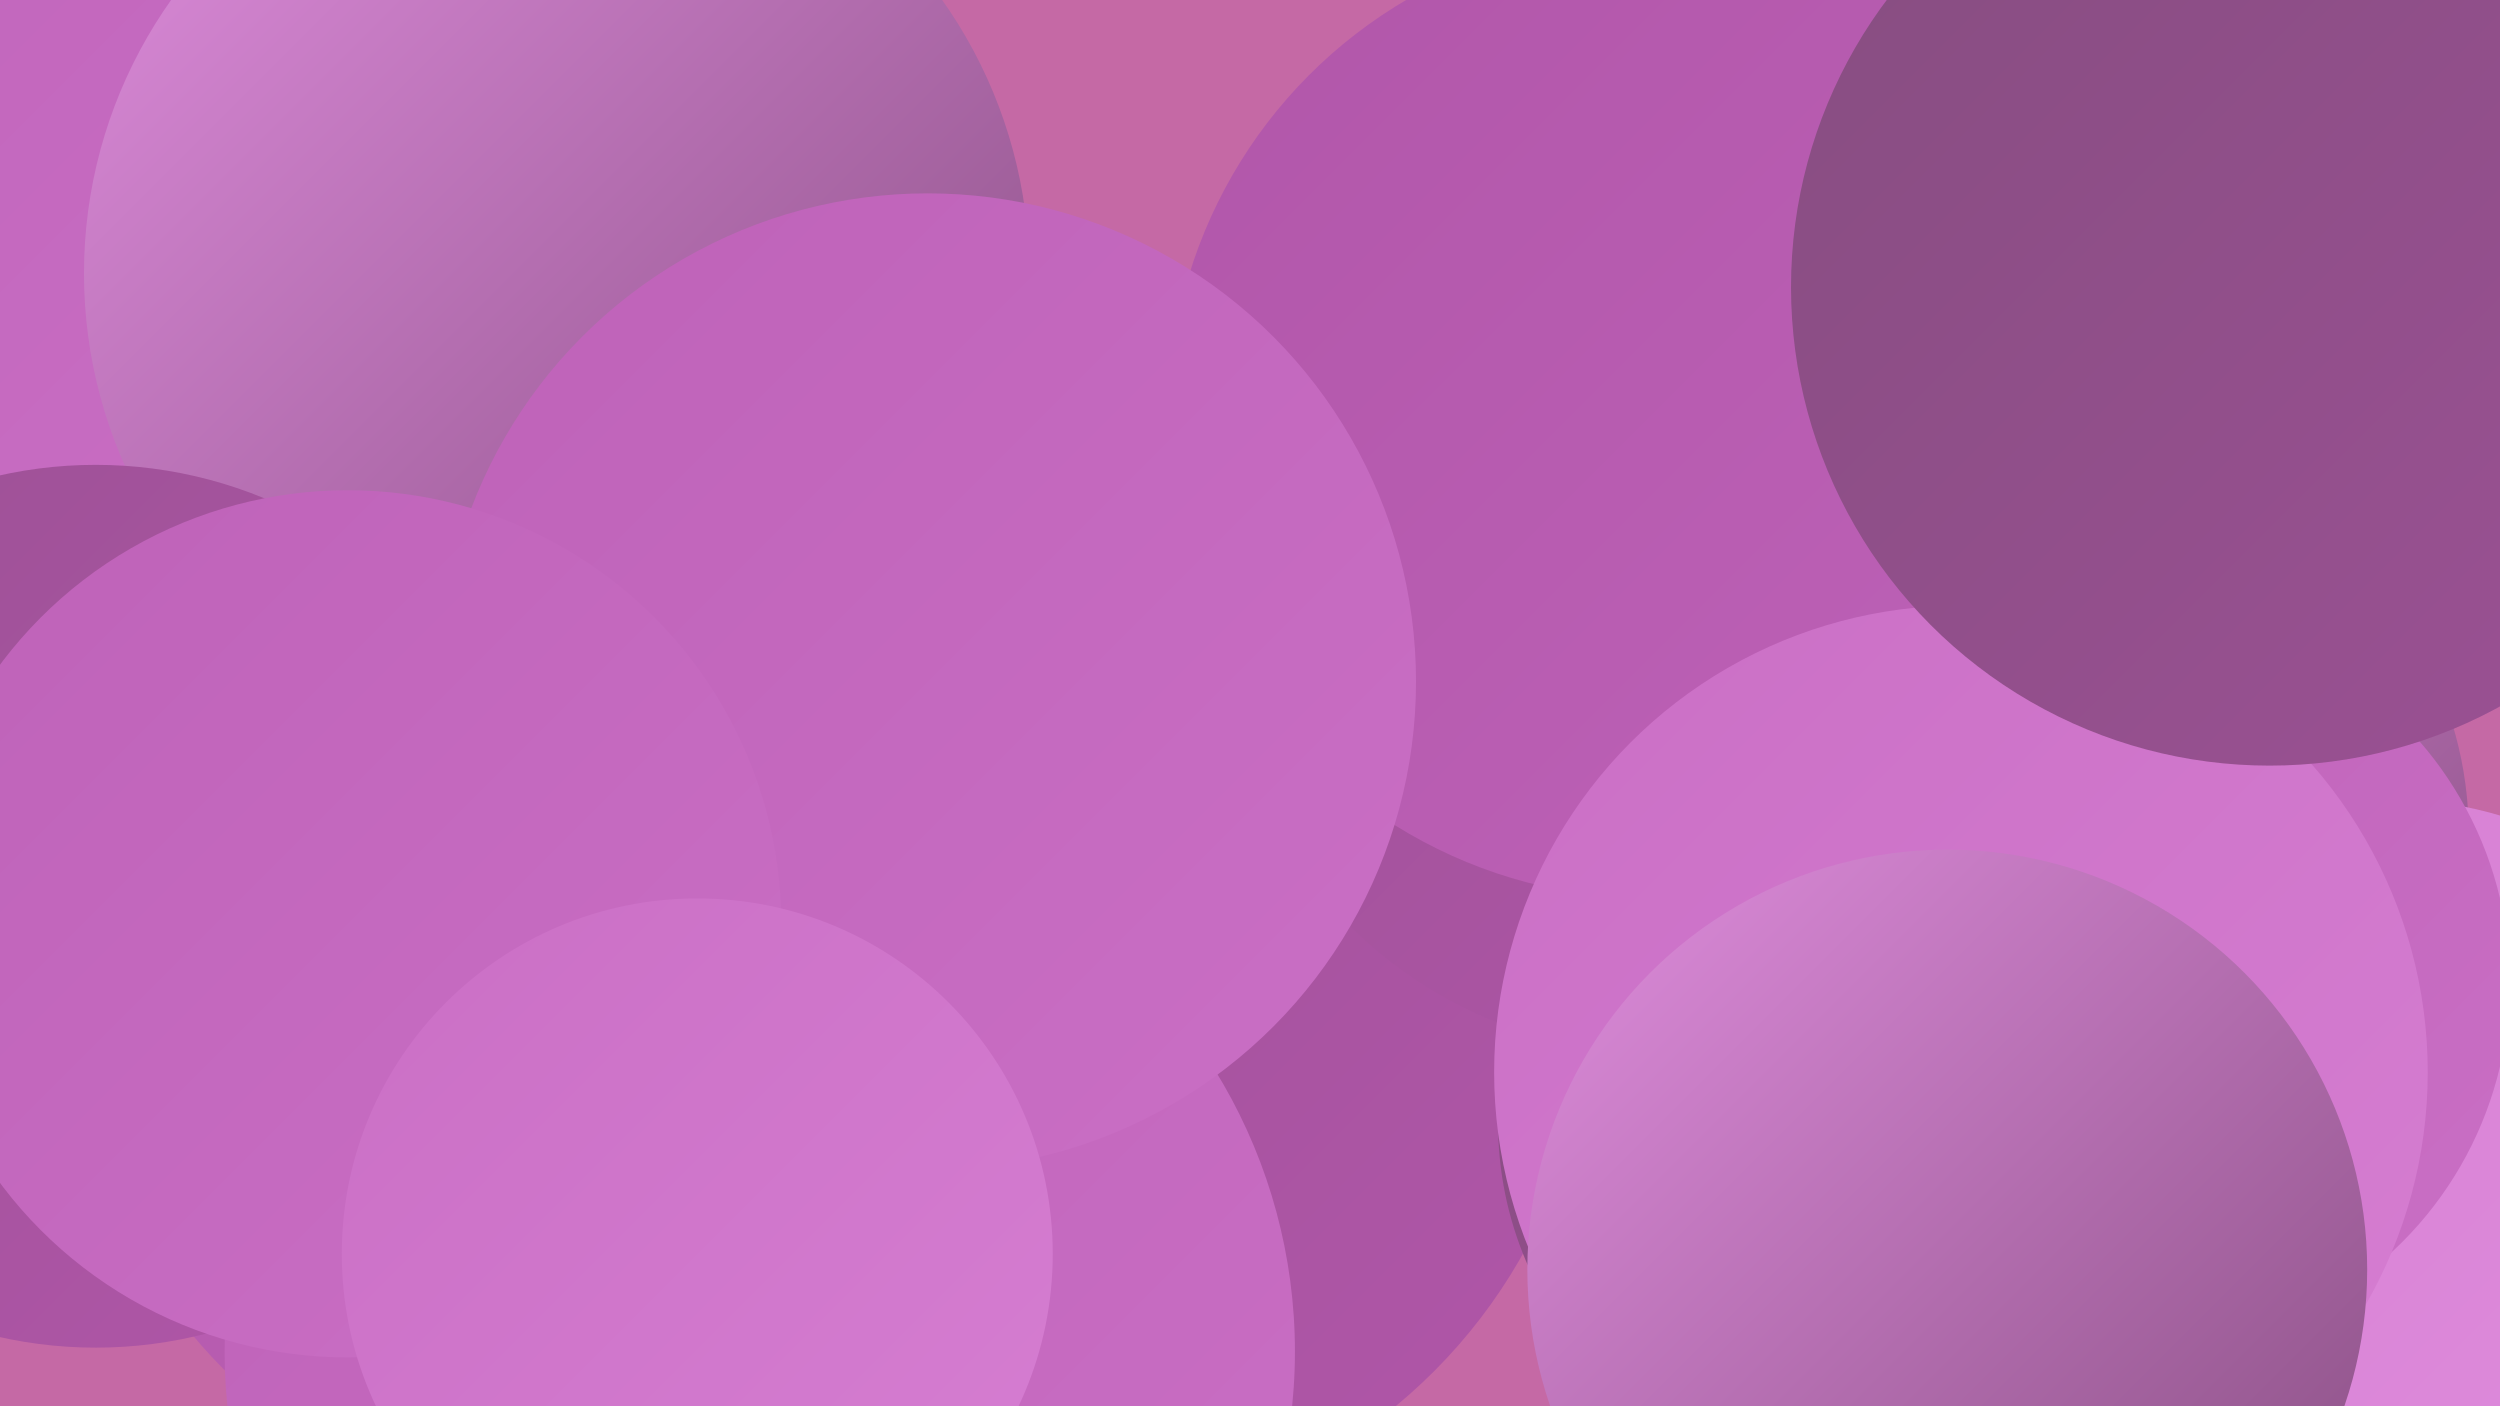
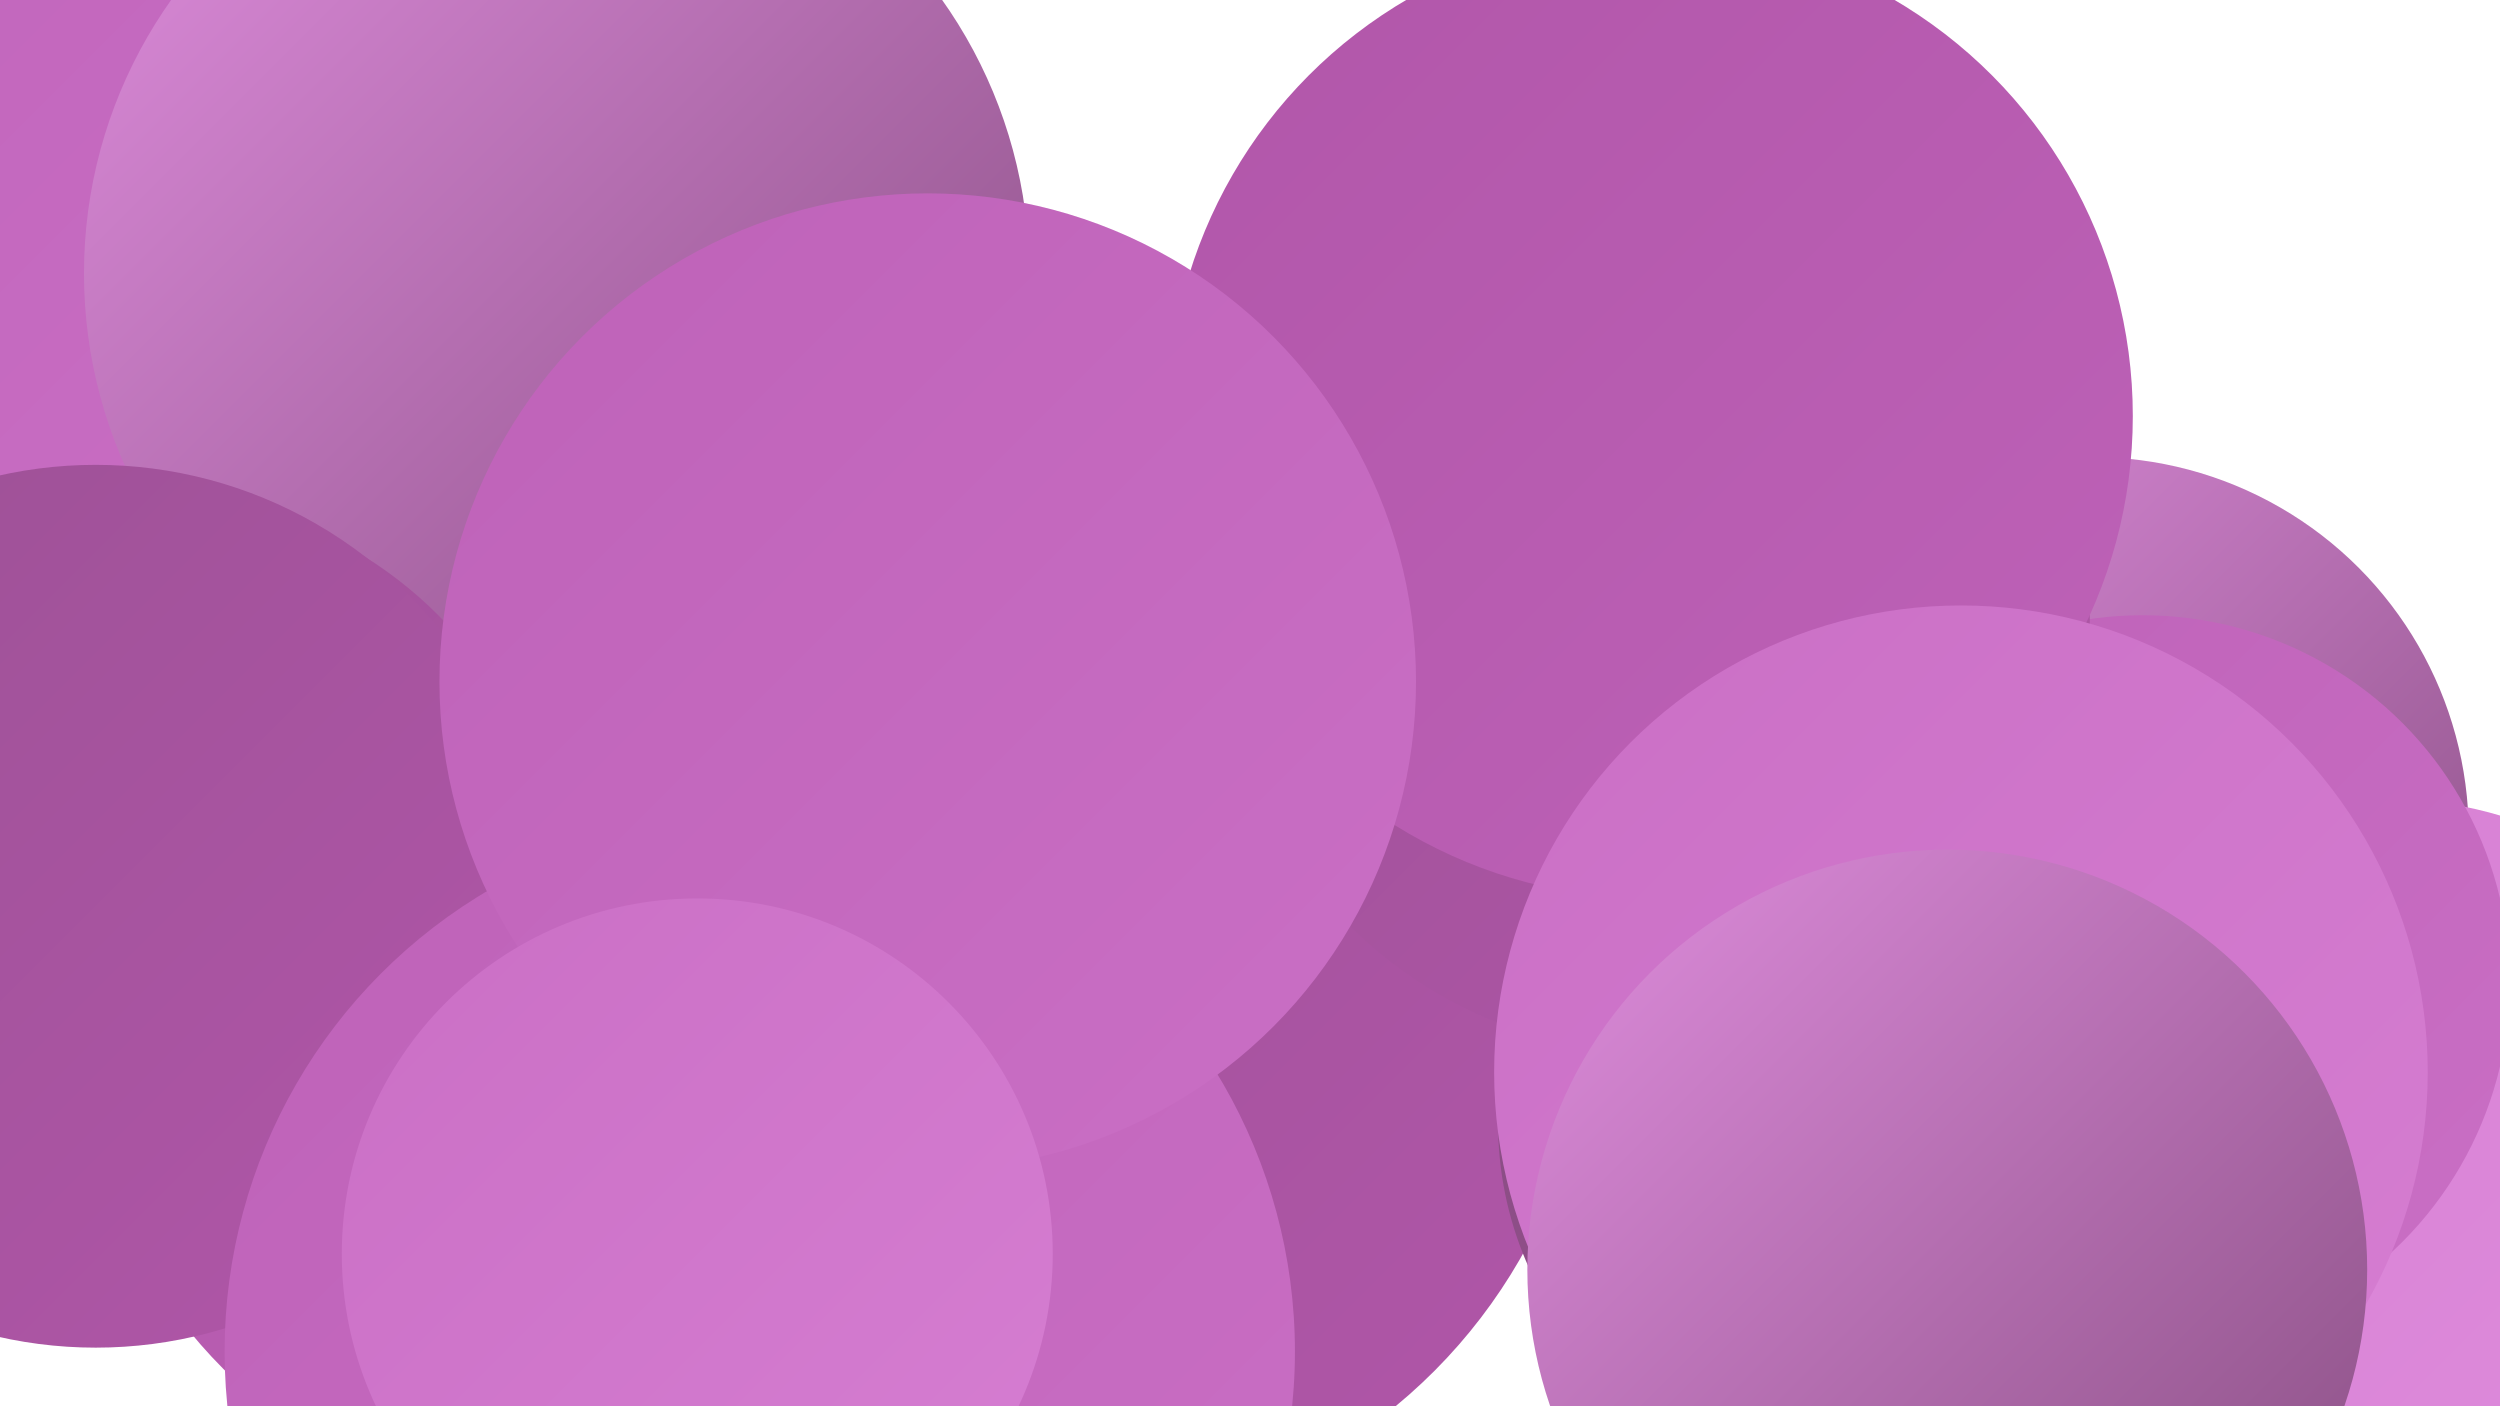
<svg xmlns="http://www.w3.org/2000/svg" width="1280" height="720">
  <defs>
    <linearGradient id="grad0" x1="0%" y1="0%" x2="100%" y2="100%">
      <stop offset="0%" style="stop-color:#864d80;stop-opacity:1" />
      <stop offset="100%" style="stop-color:#9c5195;stop-opacity:1" />
    </linearGradient>
    <linearGradient id="grad1" x1="0%" y1="0%" x2="100%" y2="100%">
      <stop offset="0%" style="stop-color:#9c5195;stop-opacity:1" />
      <stop offset="100%" style="stop-color:#b156a9;stop-opacity:1" />
    </linearGradient>
    <linearGradient id="grad2" x1="0%" y1="0%" x2="100%" y2="100%">
      <stop offset="0%" style="stop-color:#b156a9;stop-opacity:1" />
      <stop offset="100%" style="stop-color:#be62b8;stop-opacity:1" />
    </linearGradient>
    <linearGradient id="grad3" x1="0%" y1="0%" x2="100%" y2="100%">
      <stop offset="0%" style="stop-color:#be62b8;stop-opacity:1" />
      <stop offset="100%" style="stop-color:#ca6fc5;stop-opacity:1" />
    </linearGradient>
    <linearGradient id="grad4" x1="0%" y1="0%" x2="100%" y2="100%">
      <stop offset="0%" style="stop-color:#ca6fc5;stop-opacity:1" />
      <stop offset="100%" style="stop-color:#d67ed2;stop-opacity:1" />
    </linearGradient>
    <linearGradient id="grad5" x1="0%" y1="0%" x2="100%" y2="100%">
      <stop offset="0%" style="stop-color:#d67ed2;stop-opacity:1" />
      <stop offset="100%" style="stop-color:#df8ddd;stop-opacity:1" />
    </linearGradient>
    <linearGradient id="grad6" x1="0%" y1="0%" x2="100%" y2="100%">
      <stop offset="0%" style="stop-color:#df8ddd;stop-opacity:1" />
      <stop offset="100%" style="stop-color:#864d80;stop-opacity:1" />
    </linearGradient>
  </defs>
-   <rect width="1280" height="720" fill="#c569a5" />
  <circle cx="1071" cy="427" r="193" fill="url(#grad6)" />
  <circle cx="759" cy="442" r="182" fill="url(#grad5)" />
  <circle cx="300" cy="516" r="262" fill="url(#grad2)" />
  <circle cx="46" cy="30" r="242" fill="url(#grad3)" />
  <circle cx="285" cy="140" r="242" fill="url(#grad6)" />
  <circle cx="1221" cy="617" r="208" fill="url(#grad5)" />
  <circle cx="539" cy="507" r="276" fill="url(#grad1)" />
  <circle cx="948" cy="575" r="181" fill="url(#grad0)" />
  <circle cx="75" cy="464" r="211" fill="url(#grad1)" />
  <circle cx="1097" cy="503" r="188" fill="url(#grad3)" />
  <circle cx="49" cy="464" r="226" fill="url(#grad1)" />
  <circle cx="848" cy="317" r="222" fill="url(#grad1)" />
  <circle cx="389" cy="692" r="274" fill="url(#grad3)" />
  <circle cx="845" cy="213" r="247" fill="url(#grad2)" />
  <circle cx="1004" cy="549" r="239" fill="url(#grad4)" />
  <circle cx="475" cy="349" r="250" fill="url(#grad3)" />
-   <circle cx="178" cy="473" r="222" fill="url(#grad3)" />
  <circle cx="997" cy="650" r="215" fill="url(#grad6)" />
-   <circle cx="1162" cy="147" r="245" fill="url(#grad0)" />
  <circle cx="357" cy="642" r="182" fill="url(#grad4)" />
</svg>